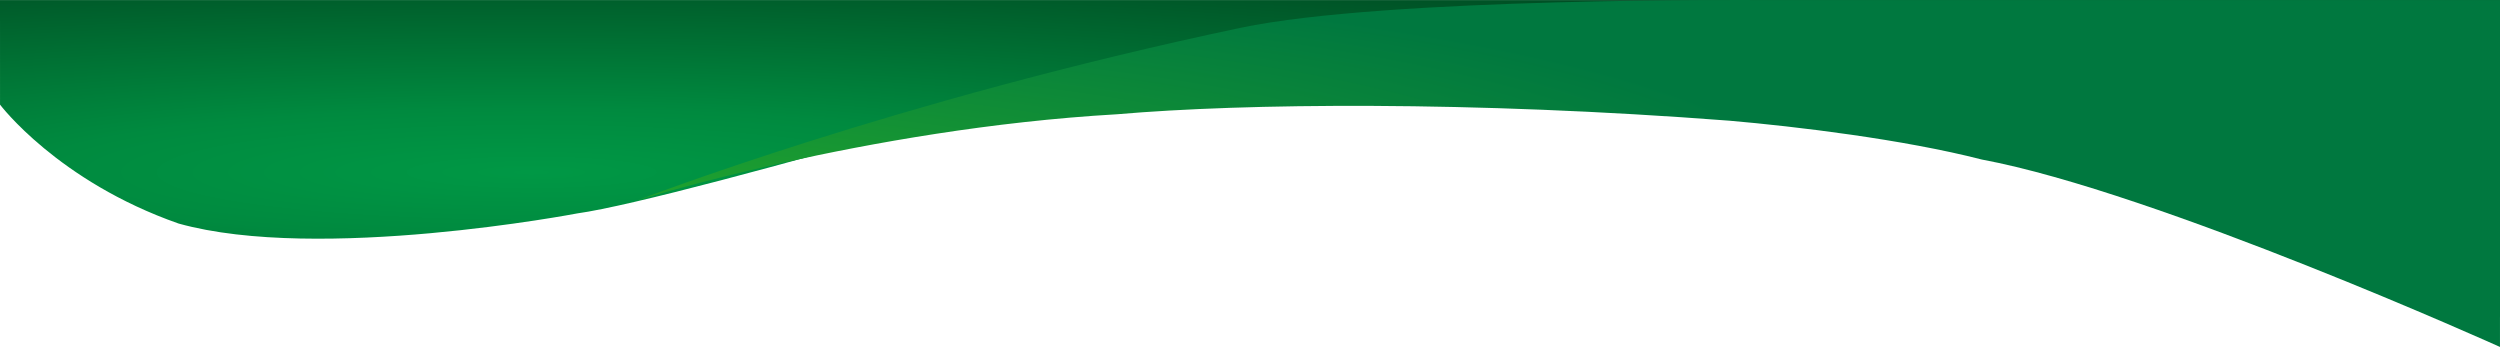
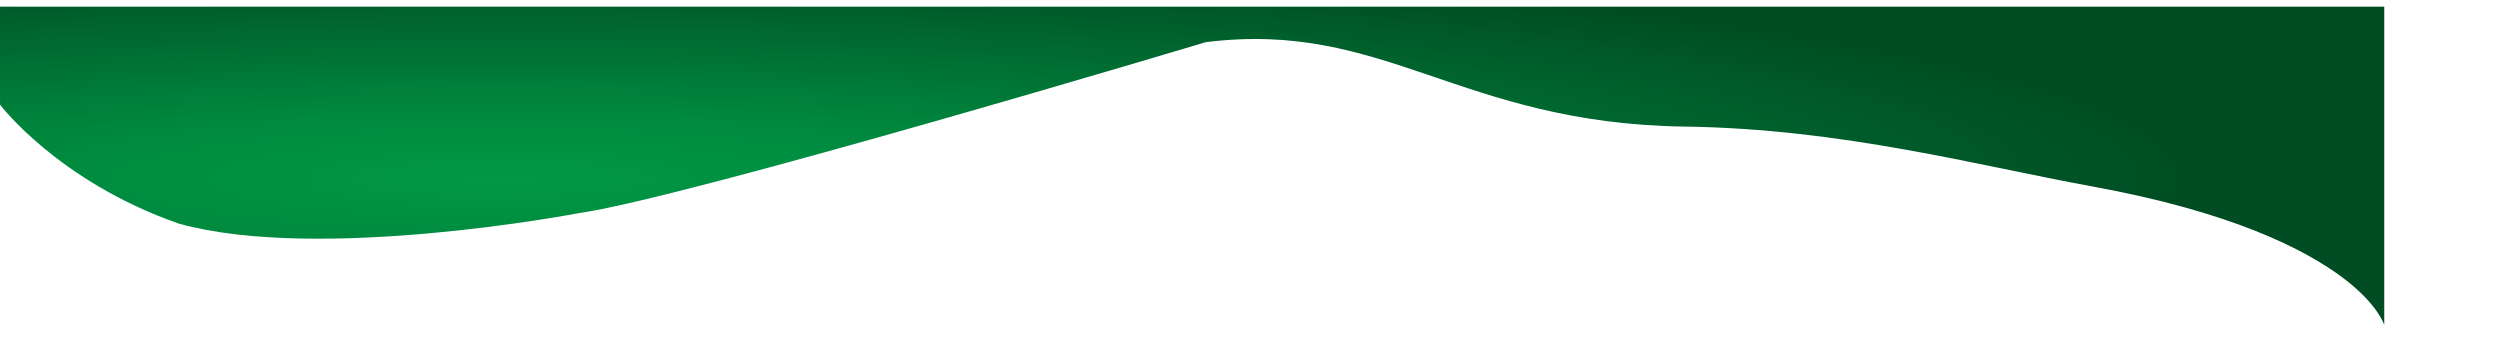
<svg xmlns="http://www.w3.org/2000/svg" id="Component_38_25" data-name="Component 38 – 25" width="1920.016" height="266.457" viewBox="0 0 1920.016 266.457">
  <defs>
    <radialGradient id="radial-gradient" cx="0.215" cy="0.541" r="0.703" gradientUnits="objectBoundingBox">
      <stop offset="0" stop-color="#009845" />
      <stop offset="0.282" stop-color="#008a3f" />
      <stop offset="1" stop-color="#004c23" />
    </radialGradient>
    <radialGradient id="radial-gradient-2" cx="0.015" cy="0.567" r="0.618" gradientUnits="objectBoundingBox">
      <stop offset="0" stop-color="#1fa12e" />
      <stop offset="1" stop-color="#00783f" />
    </radialGradient>
  </defs>
-   <path id="Path_1370" data-name="Path 1370" d="M4057.236,2939.386s44.231,58.789,137.131,91.333c107.855,30.148,306.163-7.77,306.163-7.77,82.668-11.5,482.62-131.5,482.62-131.5s62.756-1.749,88.884-5.04c137.4-17.308,194.974,62.456,367.966,64.816,121.339,1.656,226.192,30.189,312.616,45.9,106.474,19.36,163.614,47.988,193.746,70.911,26.188,19.924,30.857,35.522,30.857,35.522l.017-244.456H4057.221Z" transform="translate(-4057.221 -2859.041)" fill="url(#radial-gradient)" />
-   <path id="Path_1374" data-name="Path 1374" d="M-832.316,15607.845S-635.005,15531.3-369,15475.3c112.254-23.633,399.688-21.3,399.688-21.3H598.22l0,266.394s-263.353-118.785-397.982-143.937c-60.162-15.458-142.478-25.367-193.9-29.829-199.2-15.266-372.592-13.372-470.191-4.937C-657.223,15552.828-832.316,15607.845-832.316,15607.845Z" transform="translate(1321.78 -15453.937)" fill="url(#radial-gradient-2)" />
+   <path id="Path_1370" data-name="Path 1370" d="M4057.236,2939.386s44.231,58.789,137.131,91.333c107.855,30.148,306.163-7.77,306.163-7.77,82.668-11.5,482.62-131.5,482.62-131.5c137.4-17.308,194.974,62.456,367.966,64.816,121.339,1.656,226.192,30.189,312.616,45.9,106.474,19.36,163.614,47.988,193.746,70.911,26.188,19.924,30.857,35.522,30.857,35.522l.017-244.456H4057.221Z" transform="translate(-4057.221 -2859.041)" fill="url(#radial-gradient)" />
</svg>